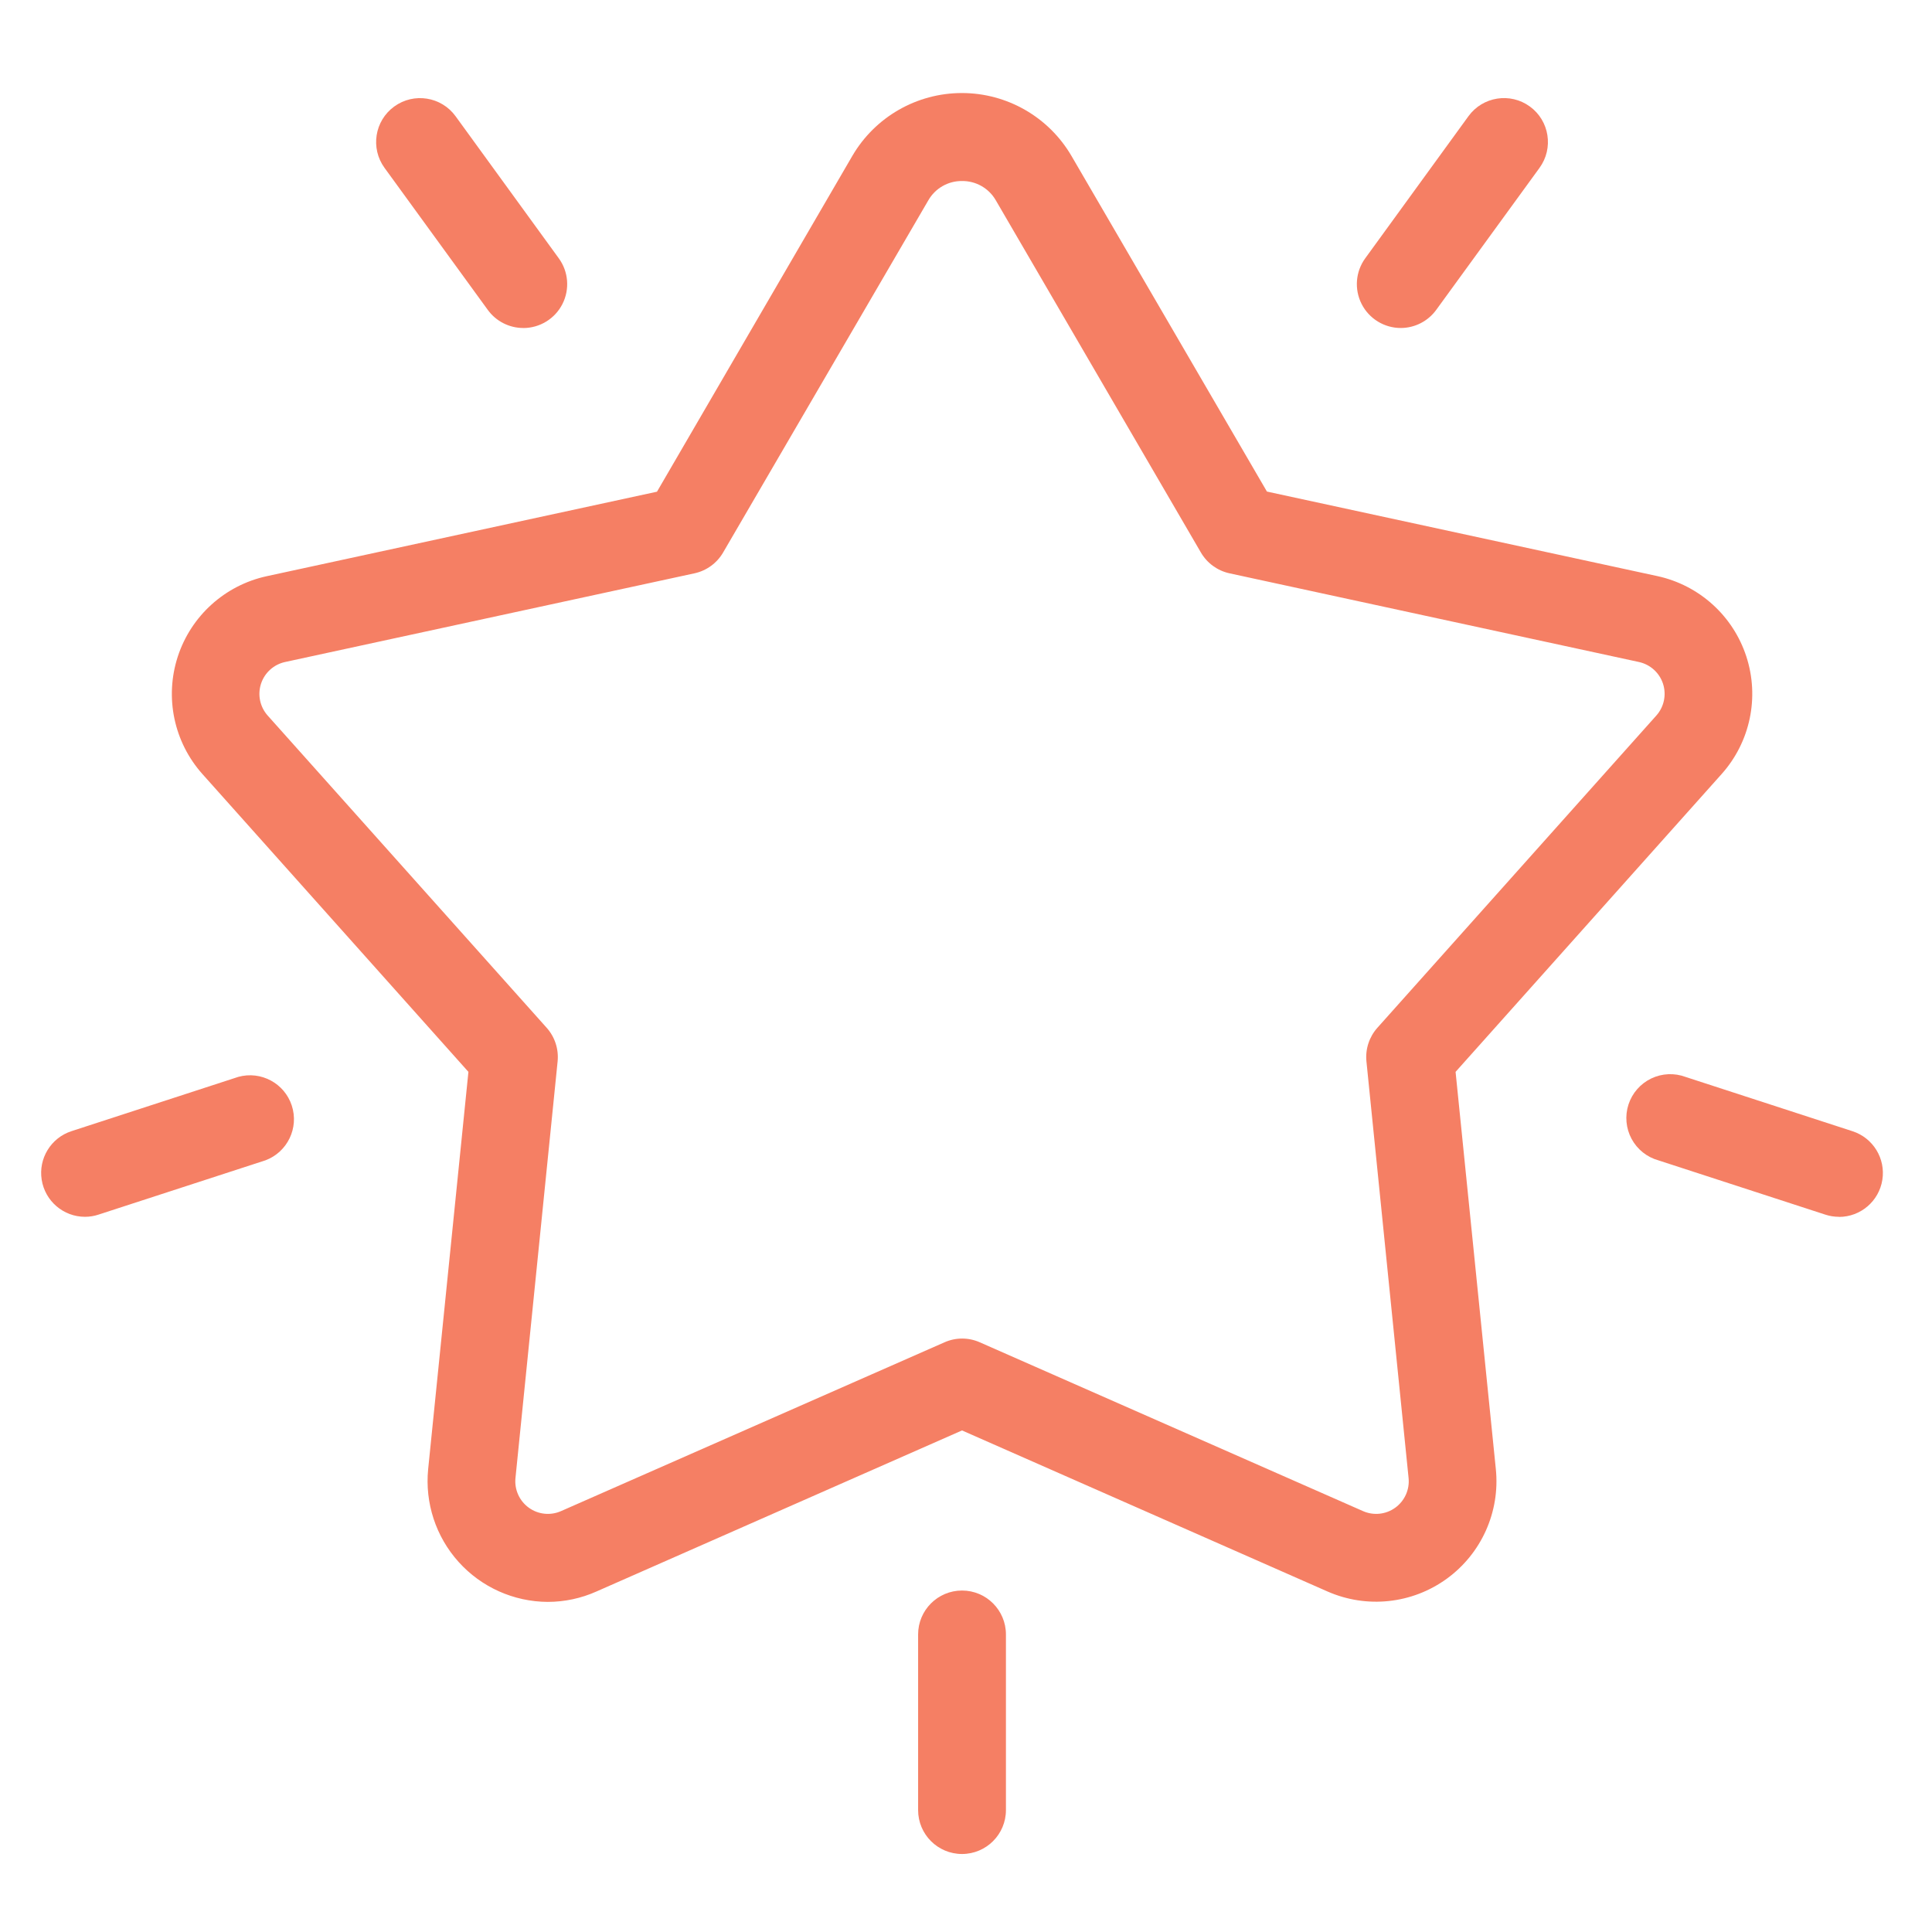
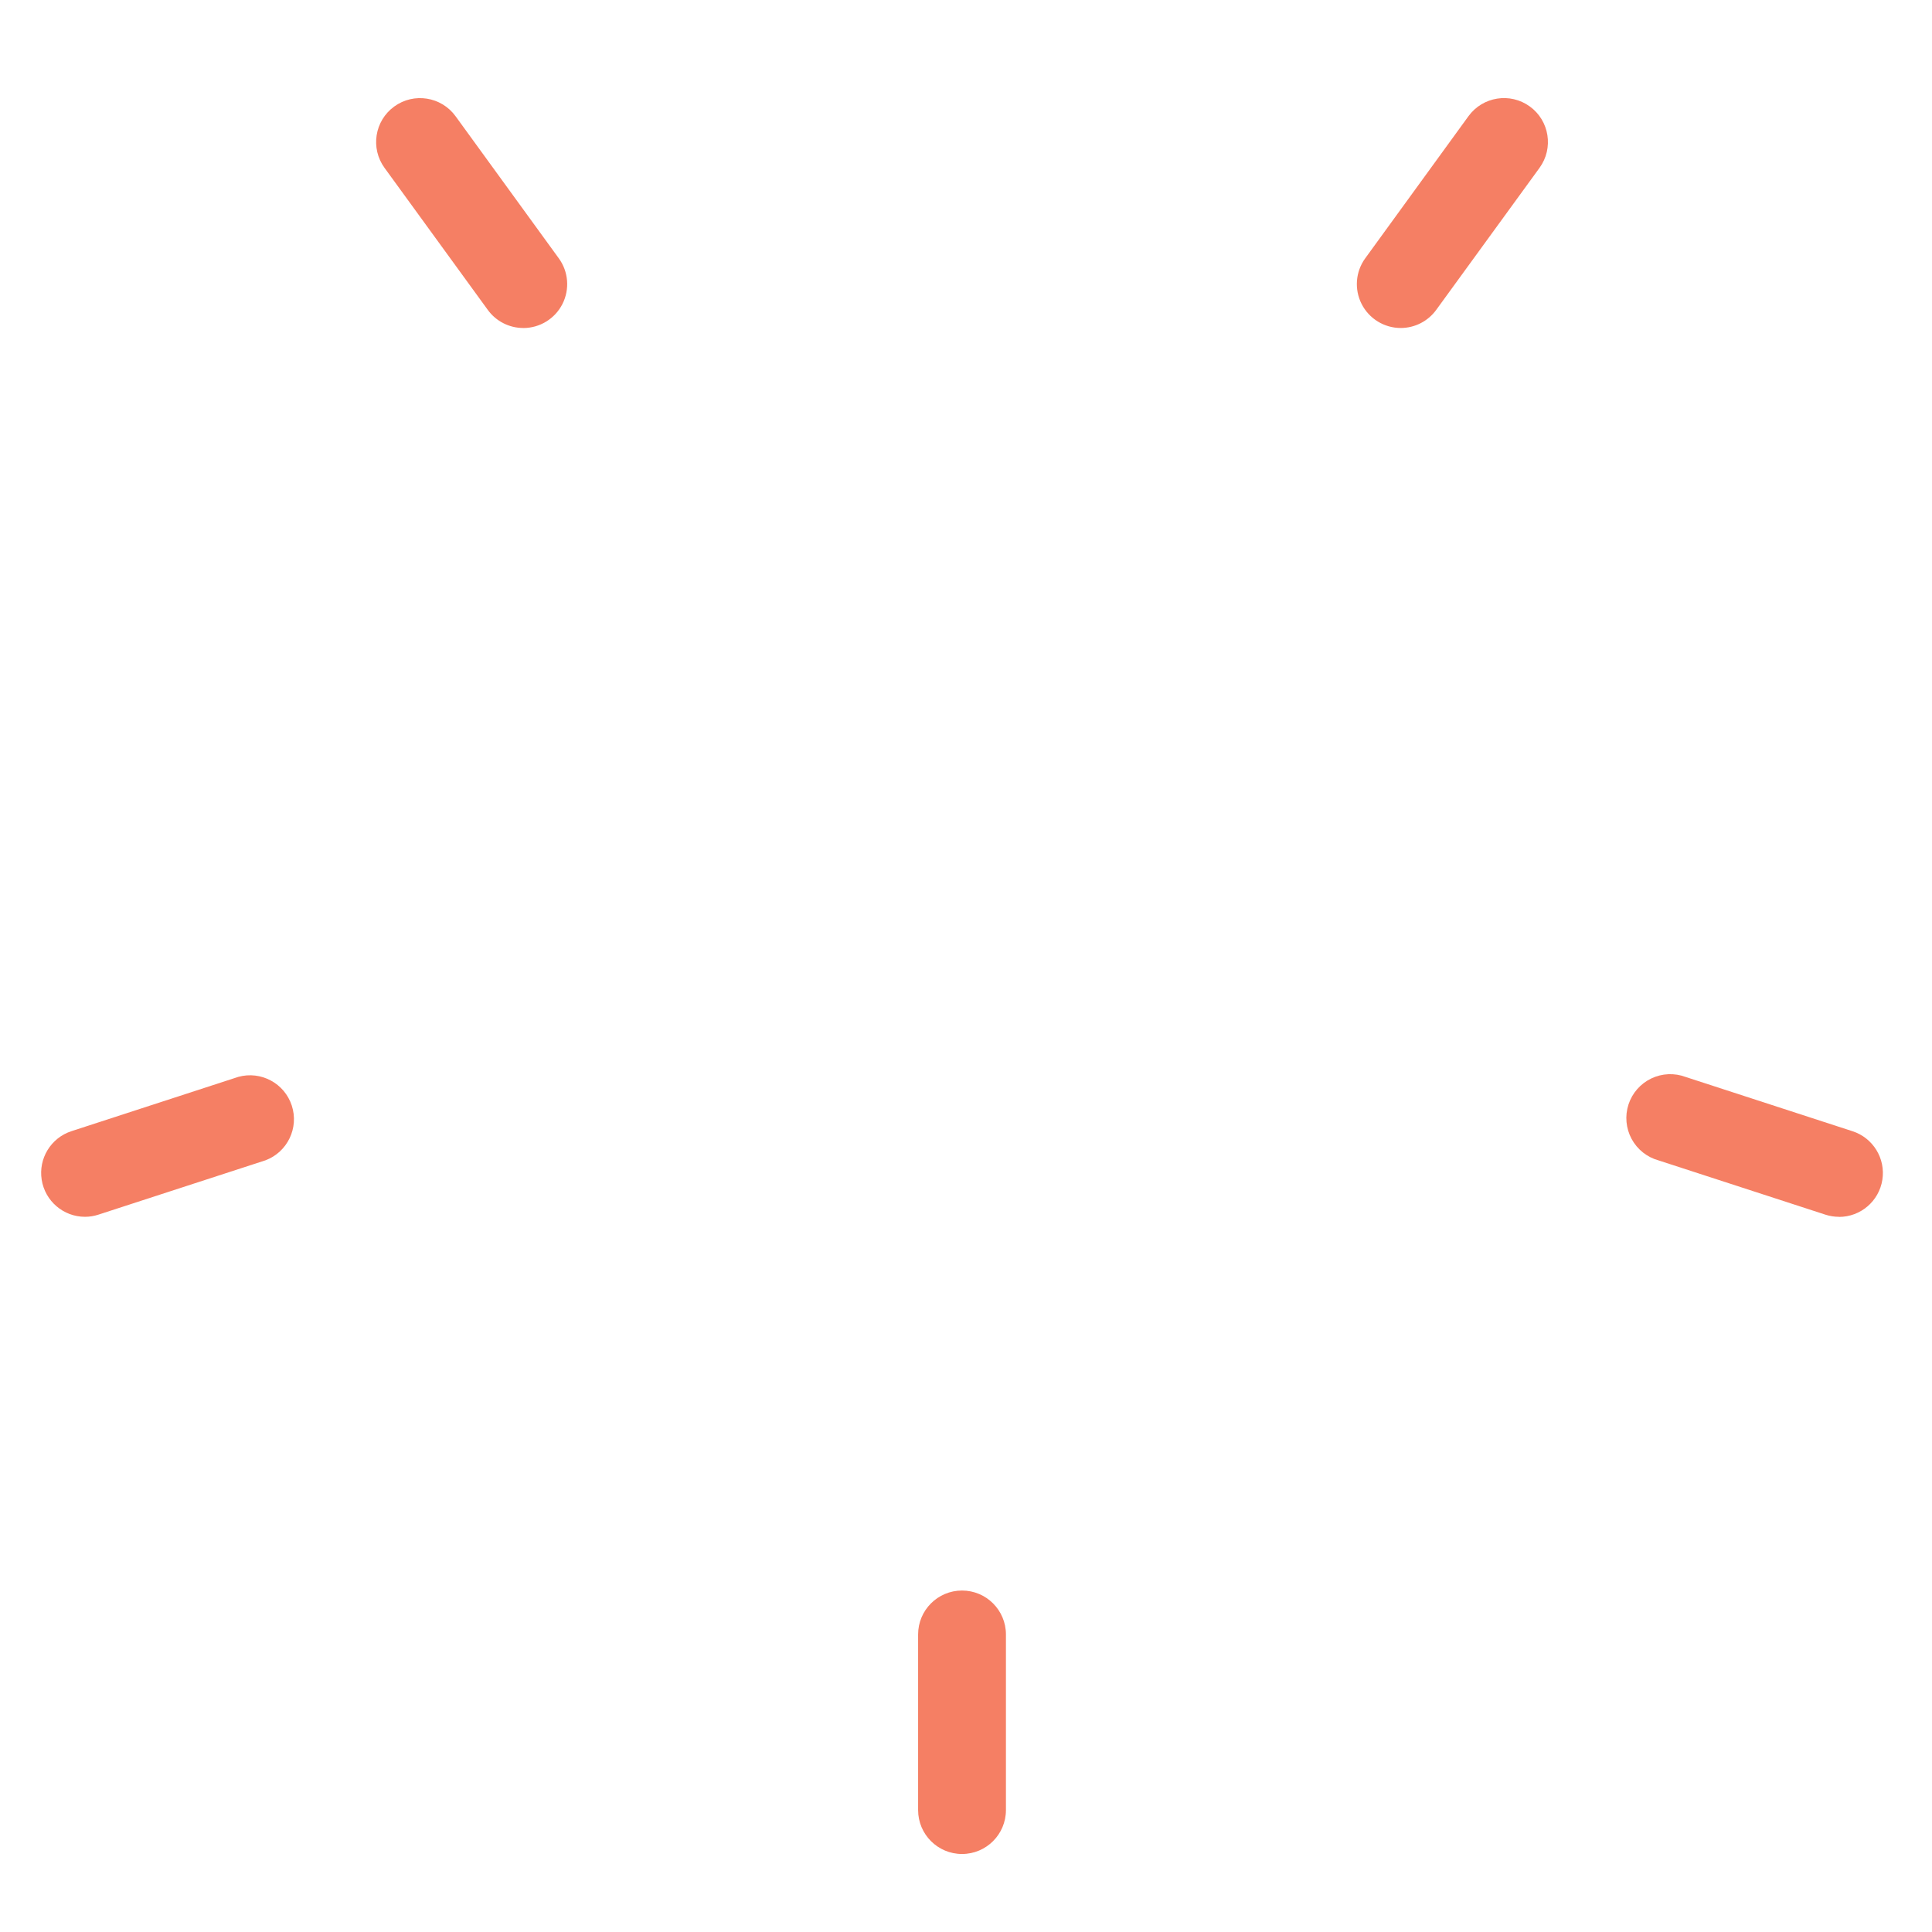
<svg xmlns="http://www.w3.org/2000/svg" xmlns:ns1="http://sodipodi.sourceforge.net/DTD/sodipodi-0.dtd" xmlns:ns2="http://www.inkscape.org/namespaces/inkscape" version="1.1" id="svg2" xml:space="preserve" width="800" height="800" viewBox="0 0 800 800" ns1:docname="image-de-marque.svg" ns2:version="0.92.5 (2060ec1f9f, 2020-04-08)">
  <defs id="defs6">
    <clipPath clipPathUnits="userSpaceOnUse" id="clipPath18">
      <path d="M 0,600 H 600 V 0 H 0 Z" id="path16" ns2:connector-curvature="0" />
    </clipPath>
    <clipPath clipPathUnits="userSpaceOnUse" id="clipPath30">
      <path d="M 132,139 H 468 V 460 H 132 Z" id="path28" ns2:connector-curvature="0" />
    </clipPath>
    <clipPath clipPathUnits="userSpaceOnUse" id="clipPath50">
      <path d="M 0,600 H 600 V 0 H 0 Z" id="path48" ns2:connector-curvature="0" />
    </clipPath>
  </defs>
  <ns1:namedview pagecolor="#ffffff" bordercolor="#666666" borderopacity="1" objecttolerance="10" gridtolerance="10" guidetolerance="10" ns2:pageopacity="0" ns2:pageshadow="2" ns2:window-width="1920" ns2:window-height="1010" id="namedview4" showgrid="false" ns2:zoom="0.295" ns2:cx="400" ns2:cy="400" ns2:window-x="0" ns2:window-y="0" ns2:window-maximized="1" ns2:current-layer="g10" />
  <g id="g10" ns2:groupmode="layer" ns2:label="image-de-marque" transform="matrix(1.333,0,0,-1.333,0,800)">
    <g id="g12" transform="matrix(1.705,0,0,1.705,-212.661,-212.763)">
      <g id="g14" clip-path="url(#clipPath18)">
        <g id="g20" transform="translate(300,443.801)">
-           <path d="M 0,0 C -2.535,0.027 -4.891,-1.324 -6.145,-3.528 L -43.527,-67.68 c -1.129,-1.941 -3.024,-3.316 -5.215,-3.793 l -74.563,-16.152 c -2.07,-0.438 -3.75,-1.946 -4.41,-3.957 -0.66,-2.012 -0.199,-4.223 1.211,-5.805 l 50.832,-56.887 c 1.492,-1.672 2.215,-3.894 1.992,-6.129 l -7.679,-75.902 c -0.211,-2.101 0.711,-4.16 2.421,-5.398 1.708,-1.243 3.95,-1.481 5.883,-0.625 l 69.856,30.75 c 2.051,0.914 4.394,0.914 6.445,0 l 69.809,-30.75 c 1.933,-0.856 4.175,-0.618 5.883,0.625 1.71,1.238 2.632,3.297 2.421,5.398 l -7.679,75.902 c -0.223,2.235 0.5,4.457 1.992,6.129 l 50.832,56.899 c 1.406,1.578 1.863,3.785 1.207,5.793 -0.66,2.011 -2.34,3.515 -4.406,3.957 l -74.571,16.152 c -2.191,0.477 -4.086,1.852 -5.214,3.793 L 6.145,-3.496 C 4.879,-1.305 2.531,0.031 0,0 m -75.488,-258.871 c -6.196,0.035 -12.086,2.675 -16.231,7.281 -4.144,4.601 -6.156,10.738 -5.547,16.902 l 7.336,72.383 -48.468,54.266 c -5.192,5.82 -6.899,13.961 -4.489,21.379 2.41,7.418 8.578,13 16.199,14.66 L -55.574,-56.602 -20,4.551 c 4.141,7.109 11.75,11.48 19.977,11.48 8.226,0 15.832,-4.371 19.976,-11.48 l 35.598,-61.129 71.121,-15.399 c 7.633,-1.652 13.812,-7.234 16.226,-14.66 2.418,-7.43 0.704,-15.578 -4.5,-21.402 l -48.476,-54.266 7.336,-72.383 c 0.785,-7.769 -2.617,-15.371 -8.938,-19.961 -6.316,-4.59 -14.601,-5.472 -21.746,-2.32 L 0,-227.633 -66.586,-256.969 c -2.801,-1.254 -5.832,-1.902 -8.902,-1.902" style="fill:#f57f64;fill-opacity:1;fill-rule:nonzero;stroke:none" id="path22" ns2:connector-curvature="0" />
-         </g>
+           </g>
      </g>
    </g>
    <g id="g24" transform="matrix(1.705,0,0,1.705,-212.661,-212.763)">
      <g id="g26" clip-path="url(#clipPath30)">
        <g id="g32" transform="translate(300,139)">
          <path d="m 0,0 c -4.418,0 -8,3.582 -8,8 v 32 c 0,4.418 3.582,8 8,8 4.418,0 8,-3.582 8,-8 V 8 C 8,3.582 4.418,0 0,0" style="fill:#f57f64;fill-opacity:1;fill-rule:nonzero;stroke:none" id="path34" ns2:connector-curvature="0" />
        </g>
        <g id="g36" transform="translate(140.223,255.09)">
          <path d="m 0,0 c -3.934,0 -7.282,2.859 -7.899,6.746 -0.617,3.887 1.688,7.644 5.43,8.859 l 30.398,9.891 c 4.125,1.137 8.414,-1.172 9.739,-5.238 1.324,-4.071 -0.789,-8.457 -4.793,-9.965 L 2.472,0.406 C 1.675,0.14 0.843,0 0,0" style="fill:#f57f64;fill-opacity:1;fill-rule:nonzero;stroke:none" id="path38" ns2:connector-curvature="0" />
        </g>
        <g id="g40" transform="translate(459.777,255.09)">
          <path d="m 0,0 c -0.839,-0.004 -1.675,0.129 -2.472,0.39 l -30.403,9.887 c -2.105,0.582 -3.879,2 -4.914,3.922 -1.035,1.926 -1.238,4.188 -0.562,6.266 0.676,2.074 2.172,3.785 4.14,4.734 1.969,0.945 4.239,1.047 6.282,0.277 L 2.469,15.59 C 6.211,14.375 8.516,10.617 7.899,6.73 7.282,2.844 3.934,-0.016 0,-0.02 Z" style="fill:#f57f64;fill-opacity:1;fill-rule:nonzero;stroke:none" id="path42" ns2:connector-curvature="0" />
        </g>
      </g>
    </g>
    <g id="g44" transform="matrix(1.705,0,0,1.705,-212.661,-212.763)">
      <g id="g46" clip-path="url(#clipPath50)">
        <g id="g52" transform="translate(379.93,417.023)">
          <path d="m 0,0 c -3.008,0.004 -5.762,1.692 -7.125,4.372 -1.364,2.683 -1.11,5.902 0.66,8.332 l 18.808,25.89 c 2.598,3.574 7.606,4.363 11.18,1.762 3.574,-2.598 4.363,-7.606 1.762,-11.18 L 6.468,3.305 C 4.965,1.231 2.558,0.004 0,0" style="fill:#f57f64;fill-opacity:1;fill-rule:nonzero;stroke:none" id="path54" ns2:connector-curvature="0" />
        </g>
        <g id="g56" transform="translate(220.07,417.023)">
          <path d="m 0,0 c -2.562,0 -4.972,1.227 -6.476,3.305 l -18.809,25.871 c -2.597,3.574 -1.808,8.578 1.766,11.176 3.574,2.598 8.578,1.809 11.176,-1.766 L 6.465,12.696 C 8.235,10.266 8.489,7.047 7.125,4.364 5.762,1.684 3.008,-0.003 0,-0.007 Z" style="fill:#f57f64;fill-opacity:1;fill-rule:nonzero;stroke:none" id="path58" ns2:connector-curvature="0" />
        </g>
      </g>
    </g>
  </g>
</svg>